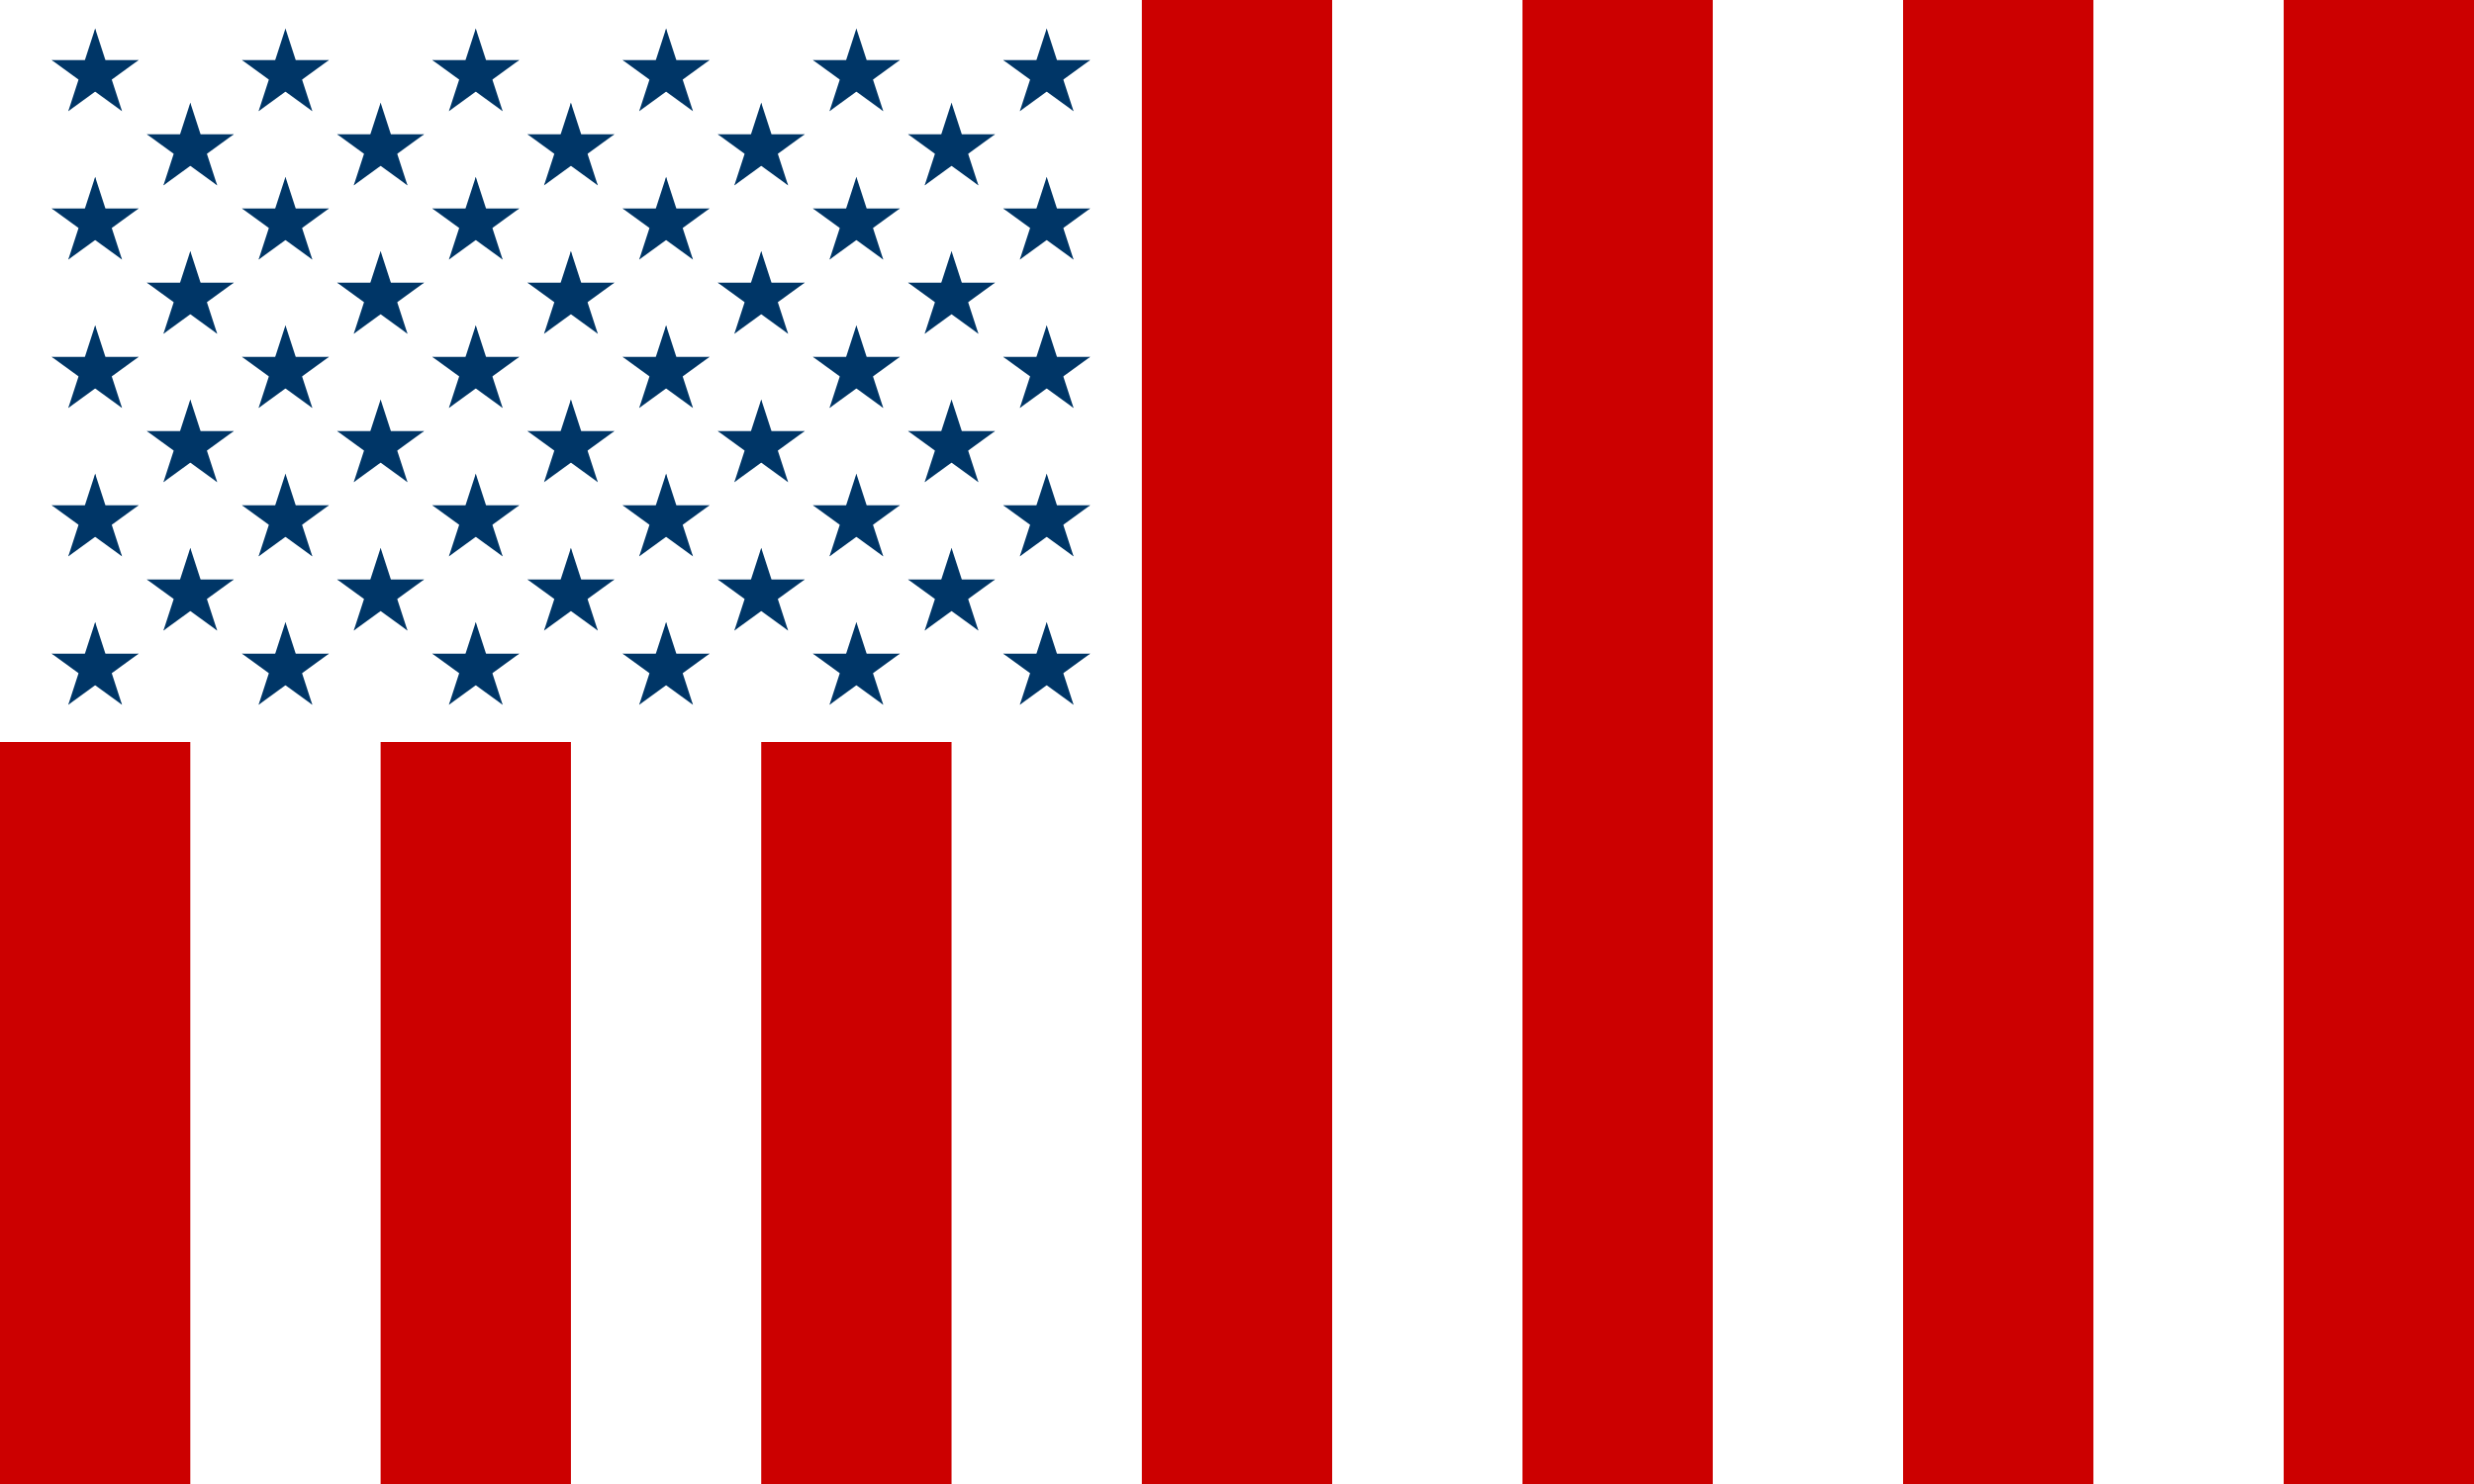
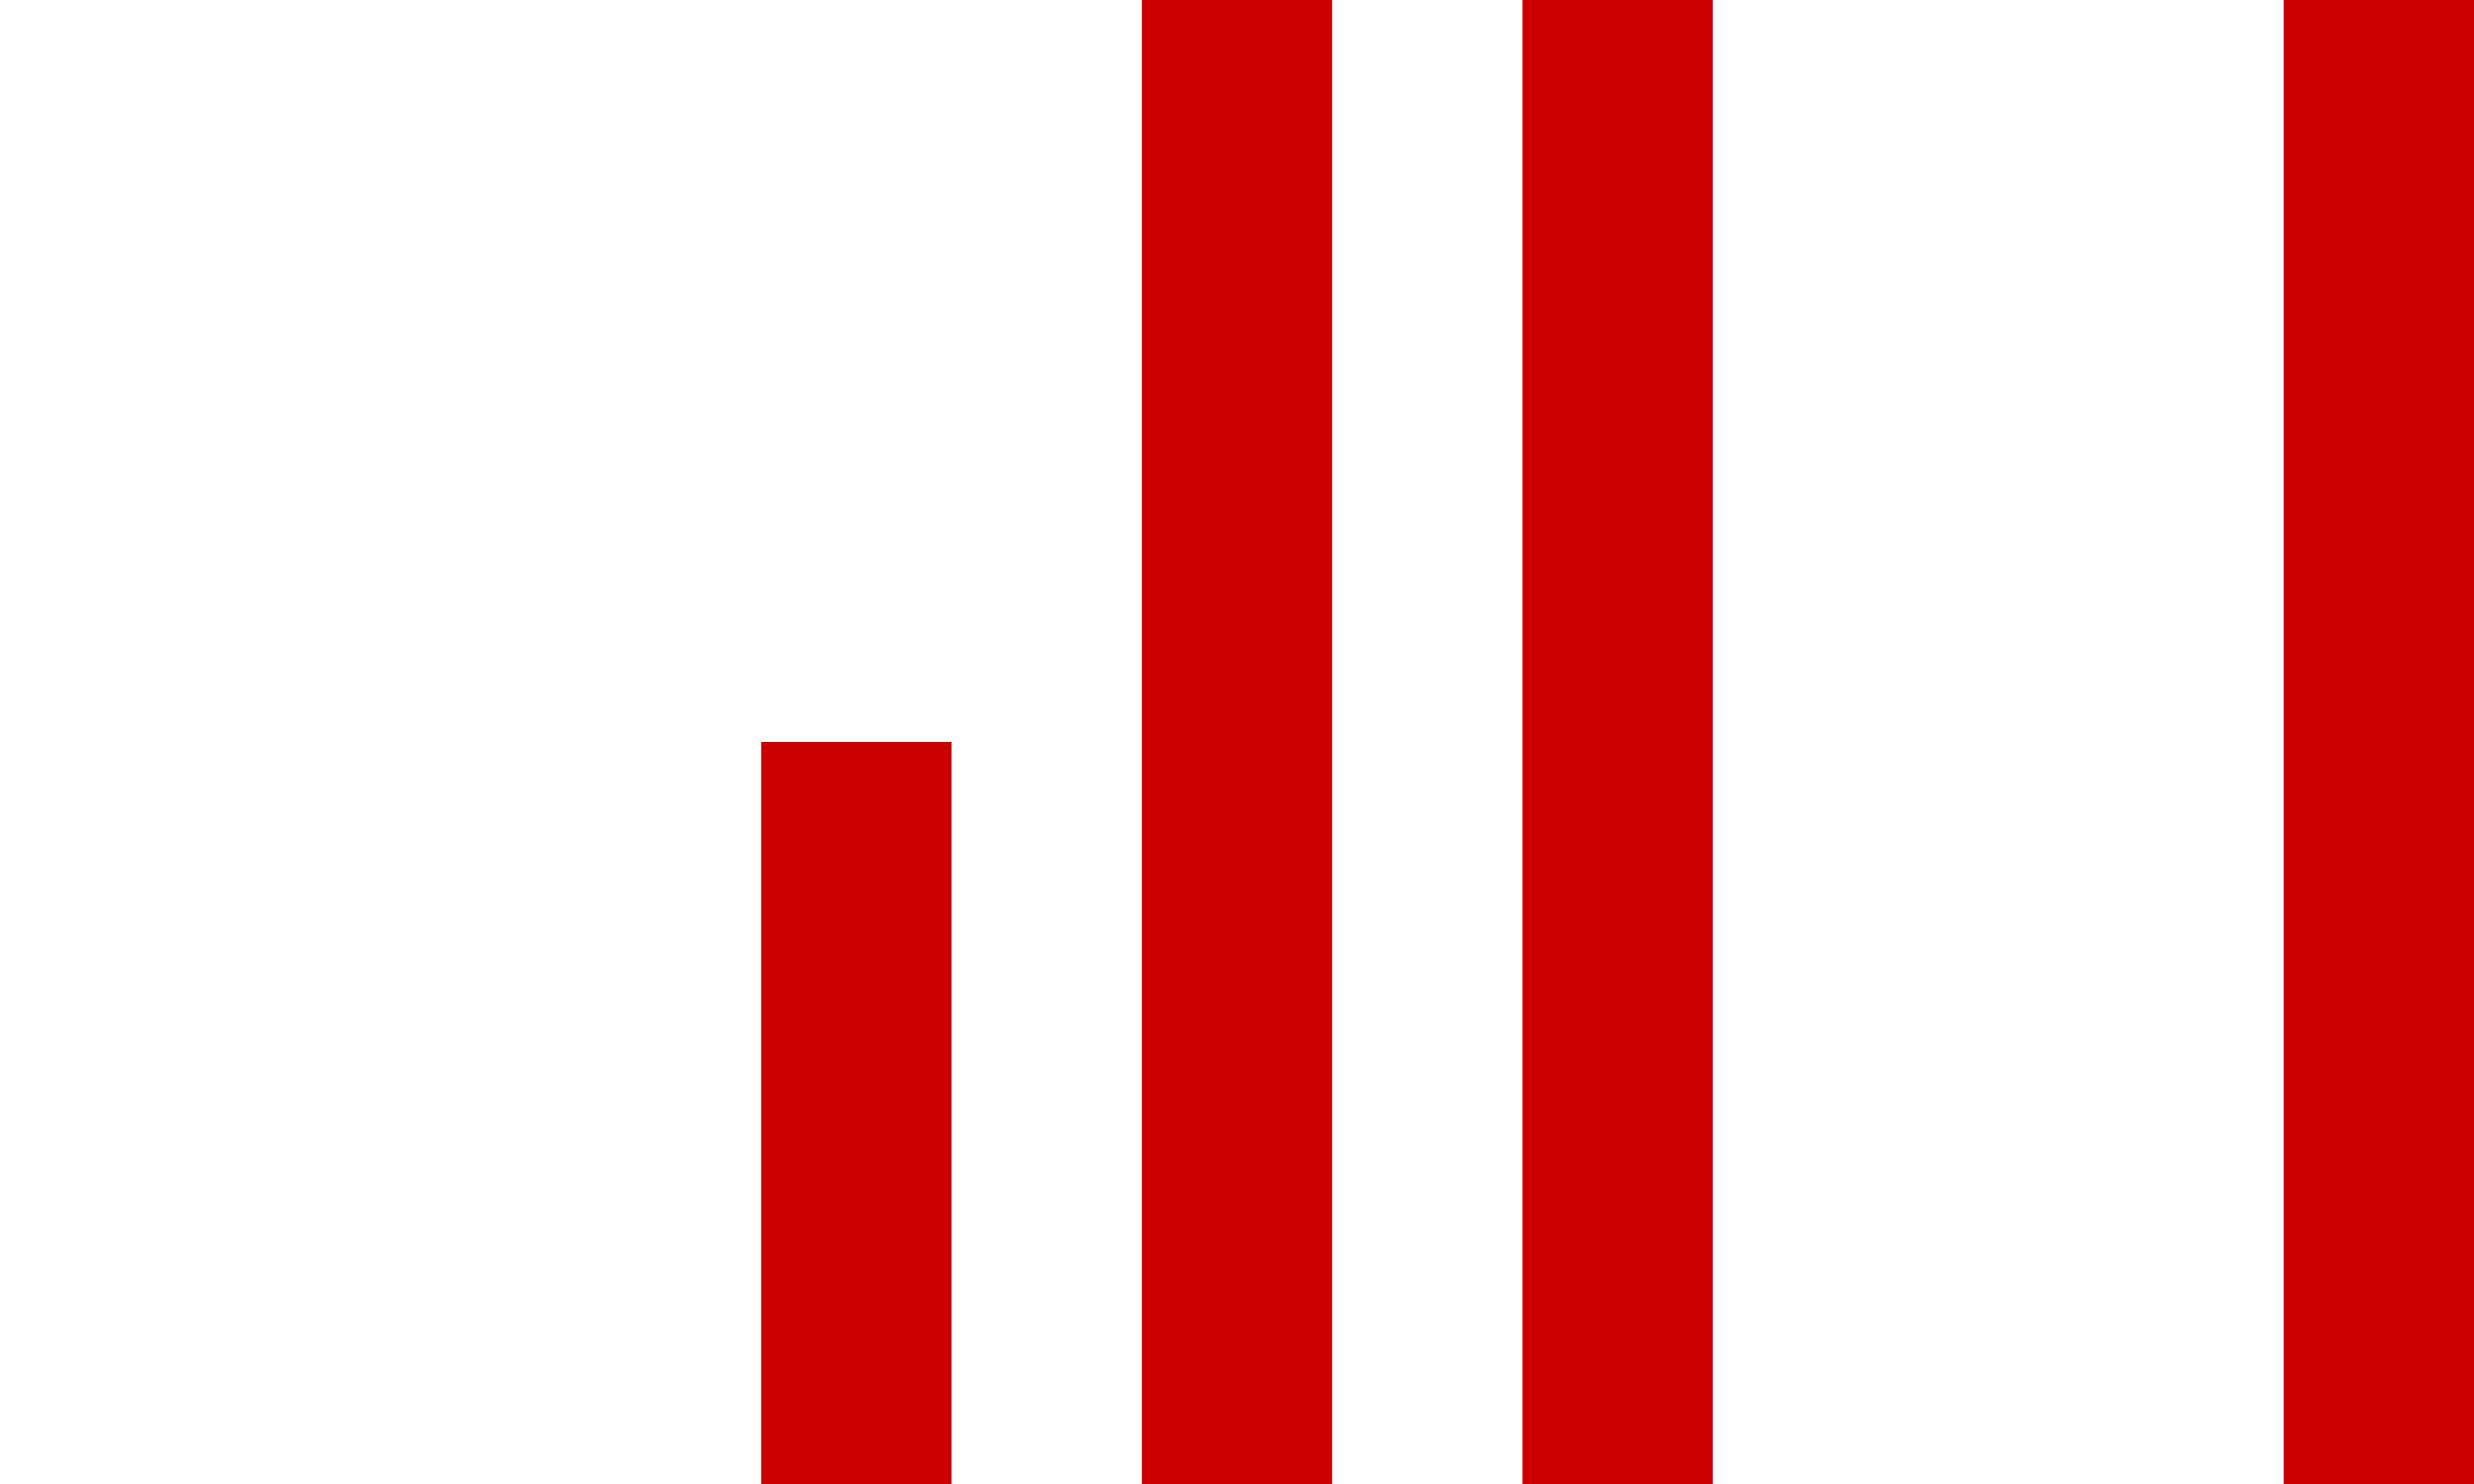
<svg xmlns="http://www.w3.org/2000/svg" xmlns:xlink="http://www.w3.org/1999/xlink" width="650" height="390">
-   <rect width="650" height="390" fill="#fff" />
-   <rect y="195" width="50" height="195" fill="#c00" />
-   <rect x="100" y="195" width="50" height="195" fill="#c00" />
  <rect x="200" y="195" width="50" height="195" fill="#c00" />
  <rect x="300" width="50" height="390" fill="#c00" />
  <rect x="400" width="50" height="390" fill="#c00" />
-   <rect x="500" width="50" height="390" fill="#c00" />
  <rect x="600" width="50" height="390" fill="#c00" />
  <g id="row">
    <g id="star" transform="translate(25,19.5)" fill="#003667">
      <g id="c">
-         <path id="t" d="M 0,-12 V 0 H 6" transform="rotate(18 0,-12)" />
        <use xlink:href="#t" transform="scale(-1,1)" />
      </g>
      <use xlink:href="#c" transform="rotate(72)" />
      <use xlink:href="#c" transform="rotate(144)" />
      <use xlink:href="#c" transform="rotate(216)" />
      <use xlink:href="#c" transform="rotate(288)" />
    </g>
    <use xlink:href="#star" x="50" />
    <use xlink:href="#star" x="100" />
    <use xlink:href="#star" x="150" />
    <use xlink:href="#star" x="200" />
  </g>
  <use xlink:href="#star" x="250" />
  <use xlink:href="#row" x="25" y="19.5" />
  <use xlink:href="#row" y="39" />
  <use xlink:href="#star" x="250" y="39" />
  <use xlink:href="#row" x="25" y="58.5" />
  <use xlink:href="#row" y="78" />
  <use xlink:href="#star" x="250" y="78" />
  <use xlink:href="#row" x="25" y="97.5" />
  <use xlink:href="#row" y="117" />
  <use xlink:href="#star" x="250" y="117" />
  <use xlink:href="#row" x="25" y="136.5" />
  <use xlink:href="#row" y="156" />
  <use xlink:href="#star" x="250" y="156" />
</svg>